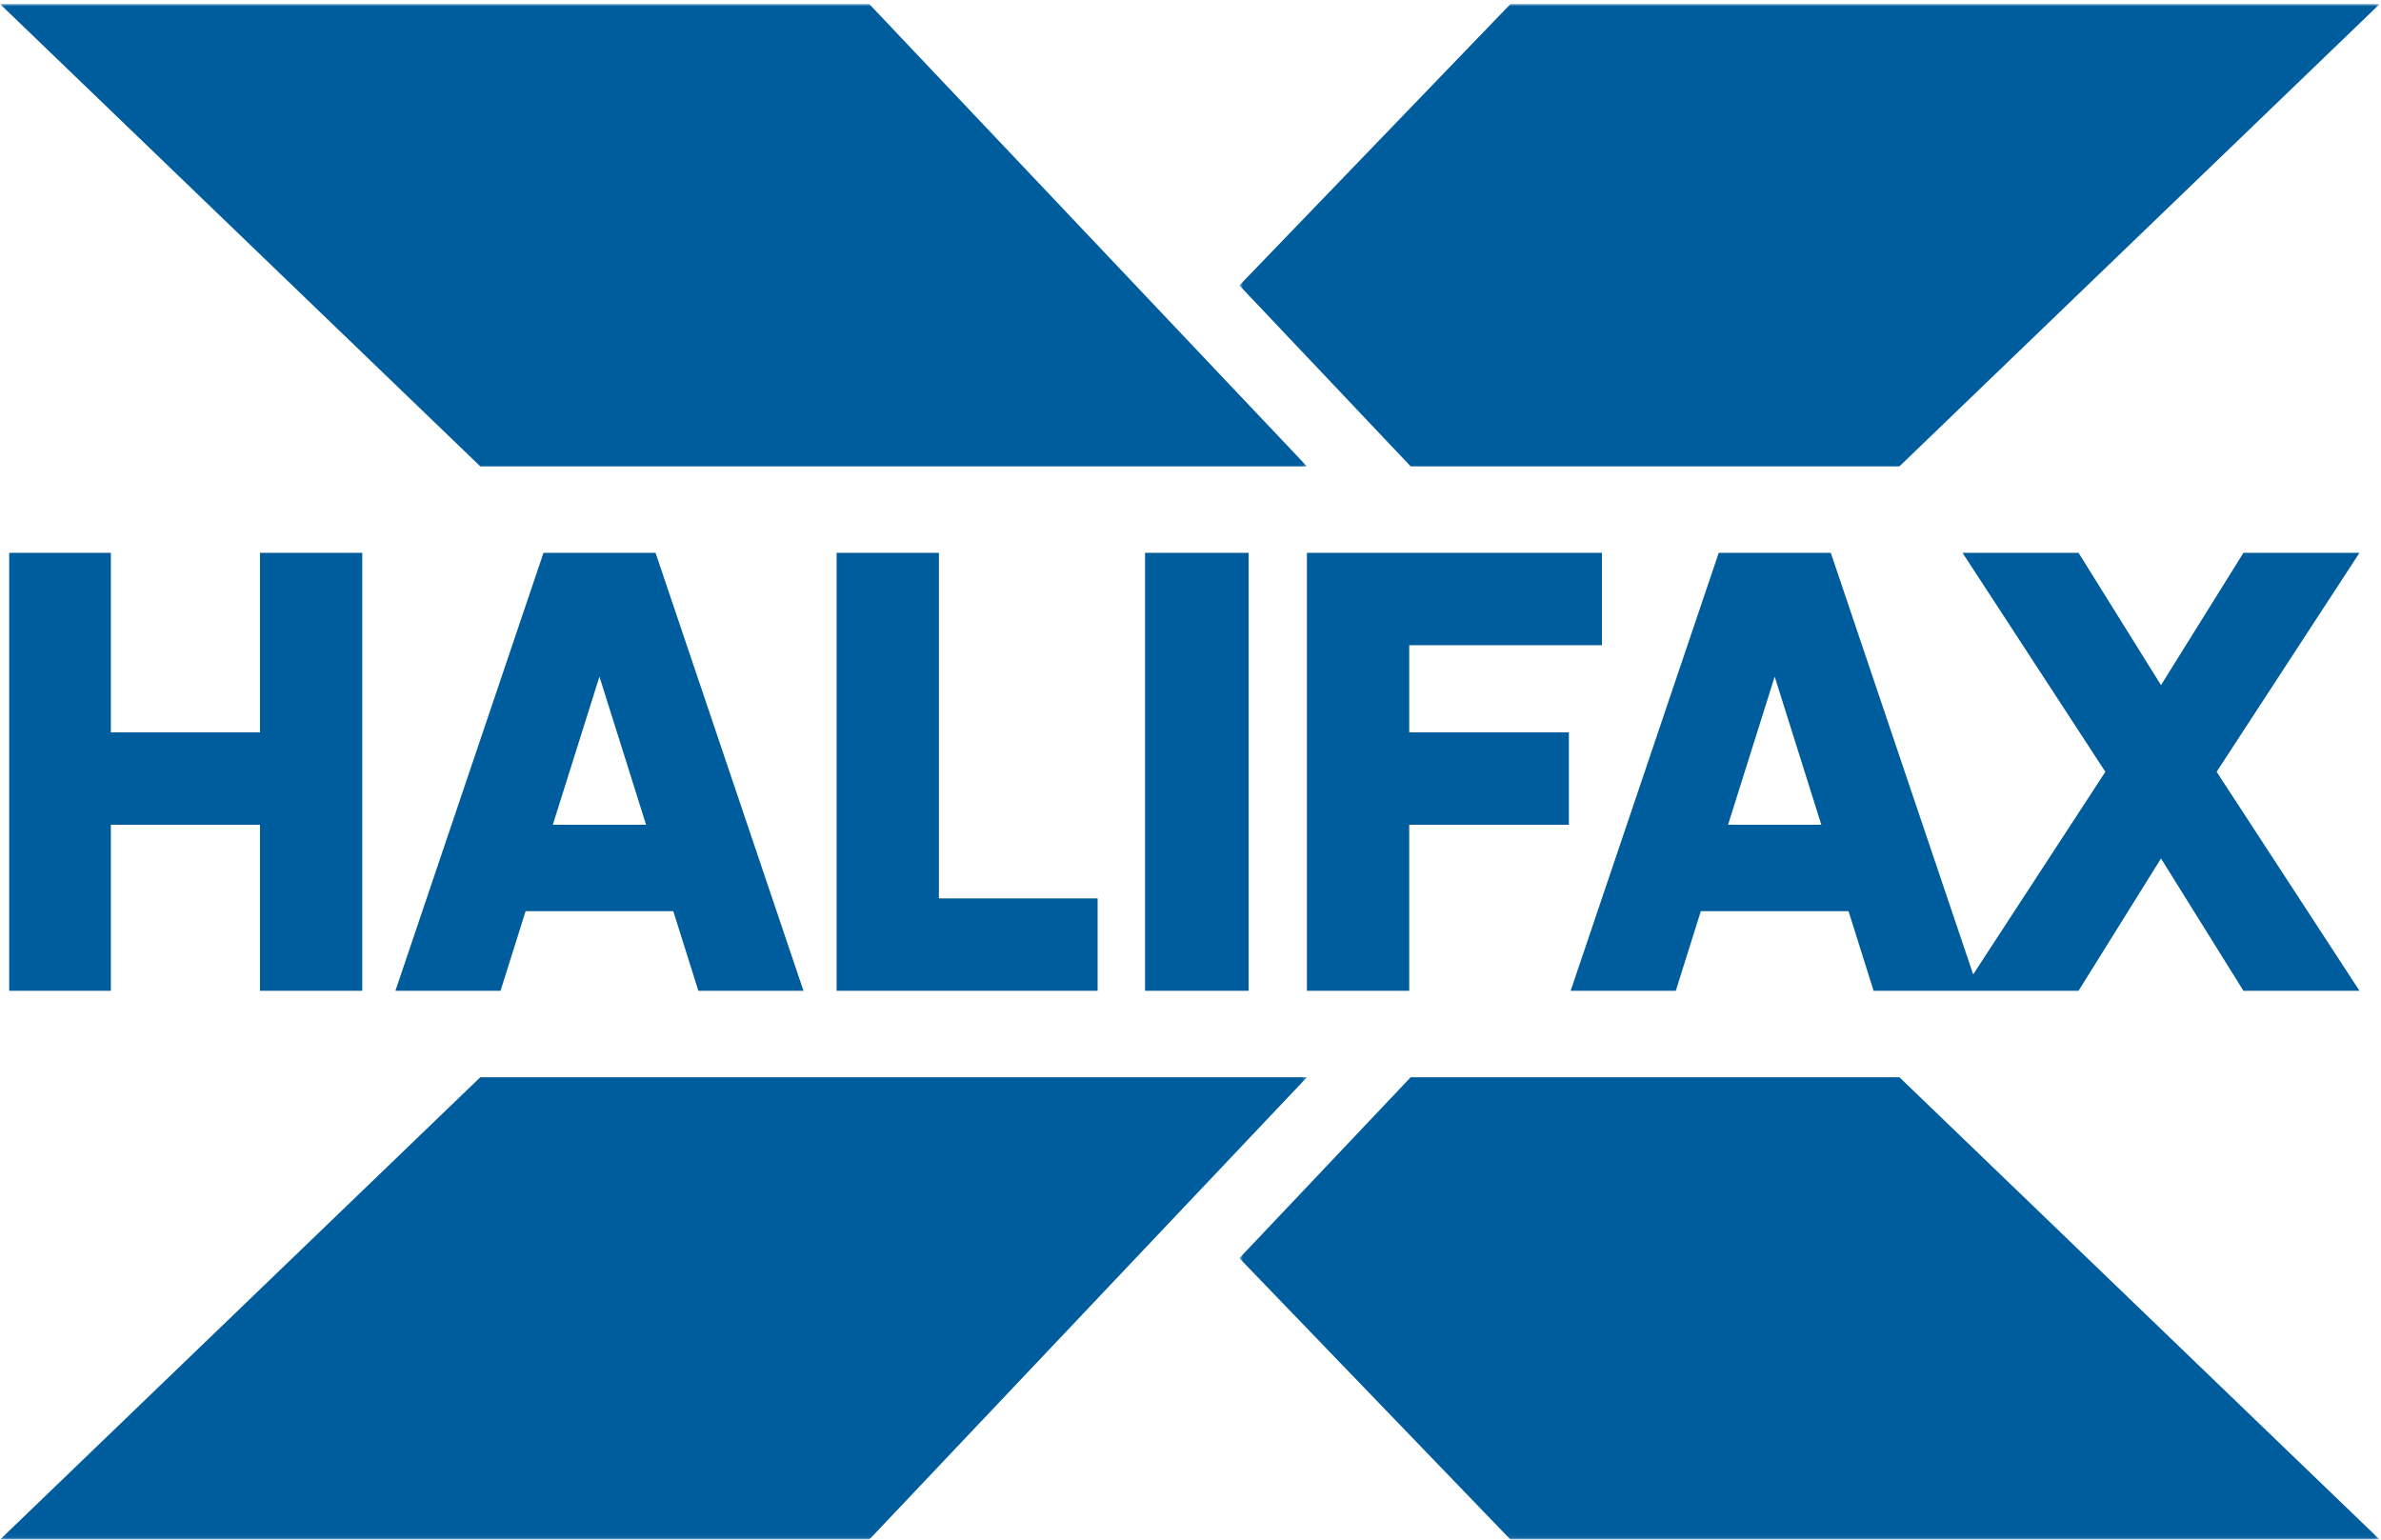
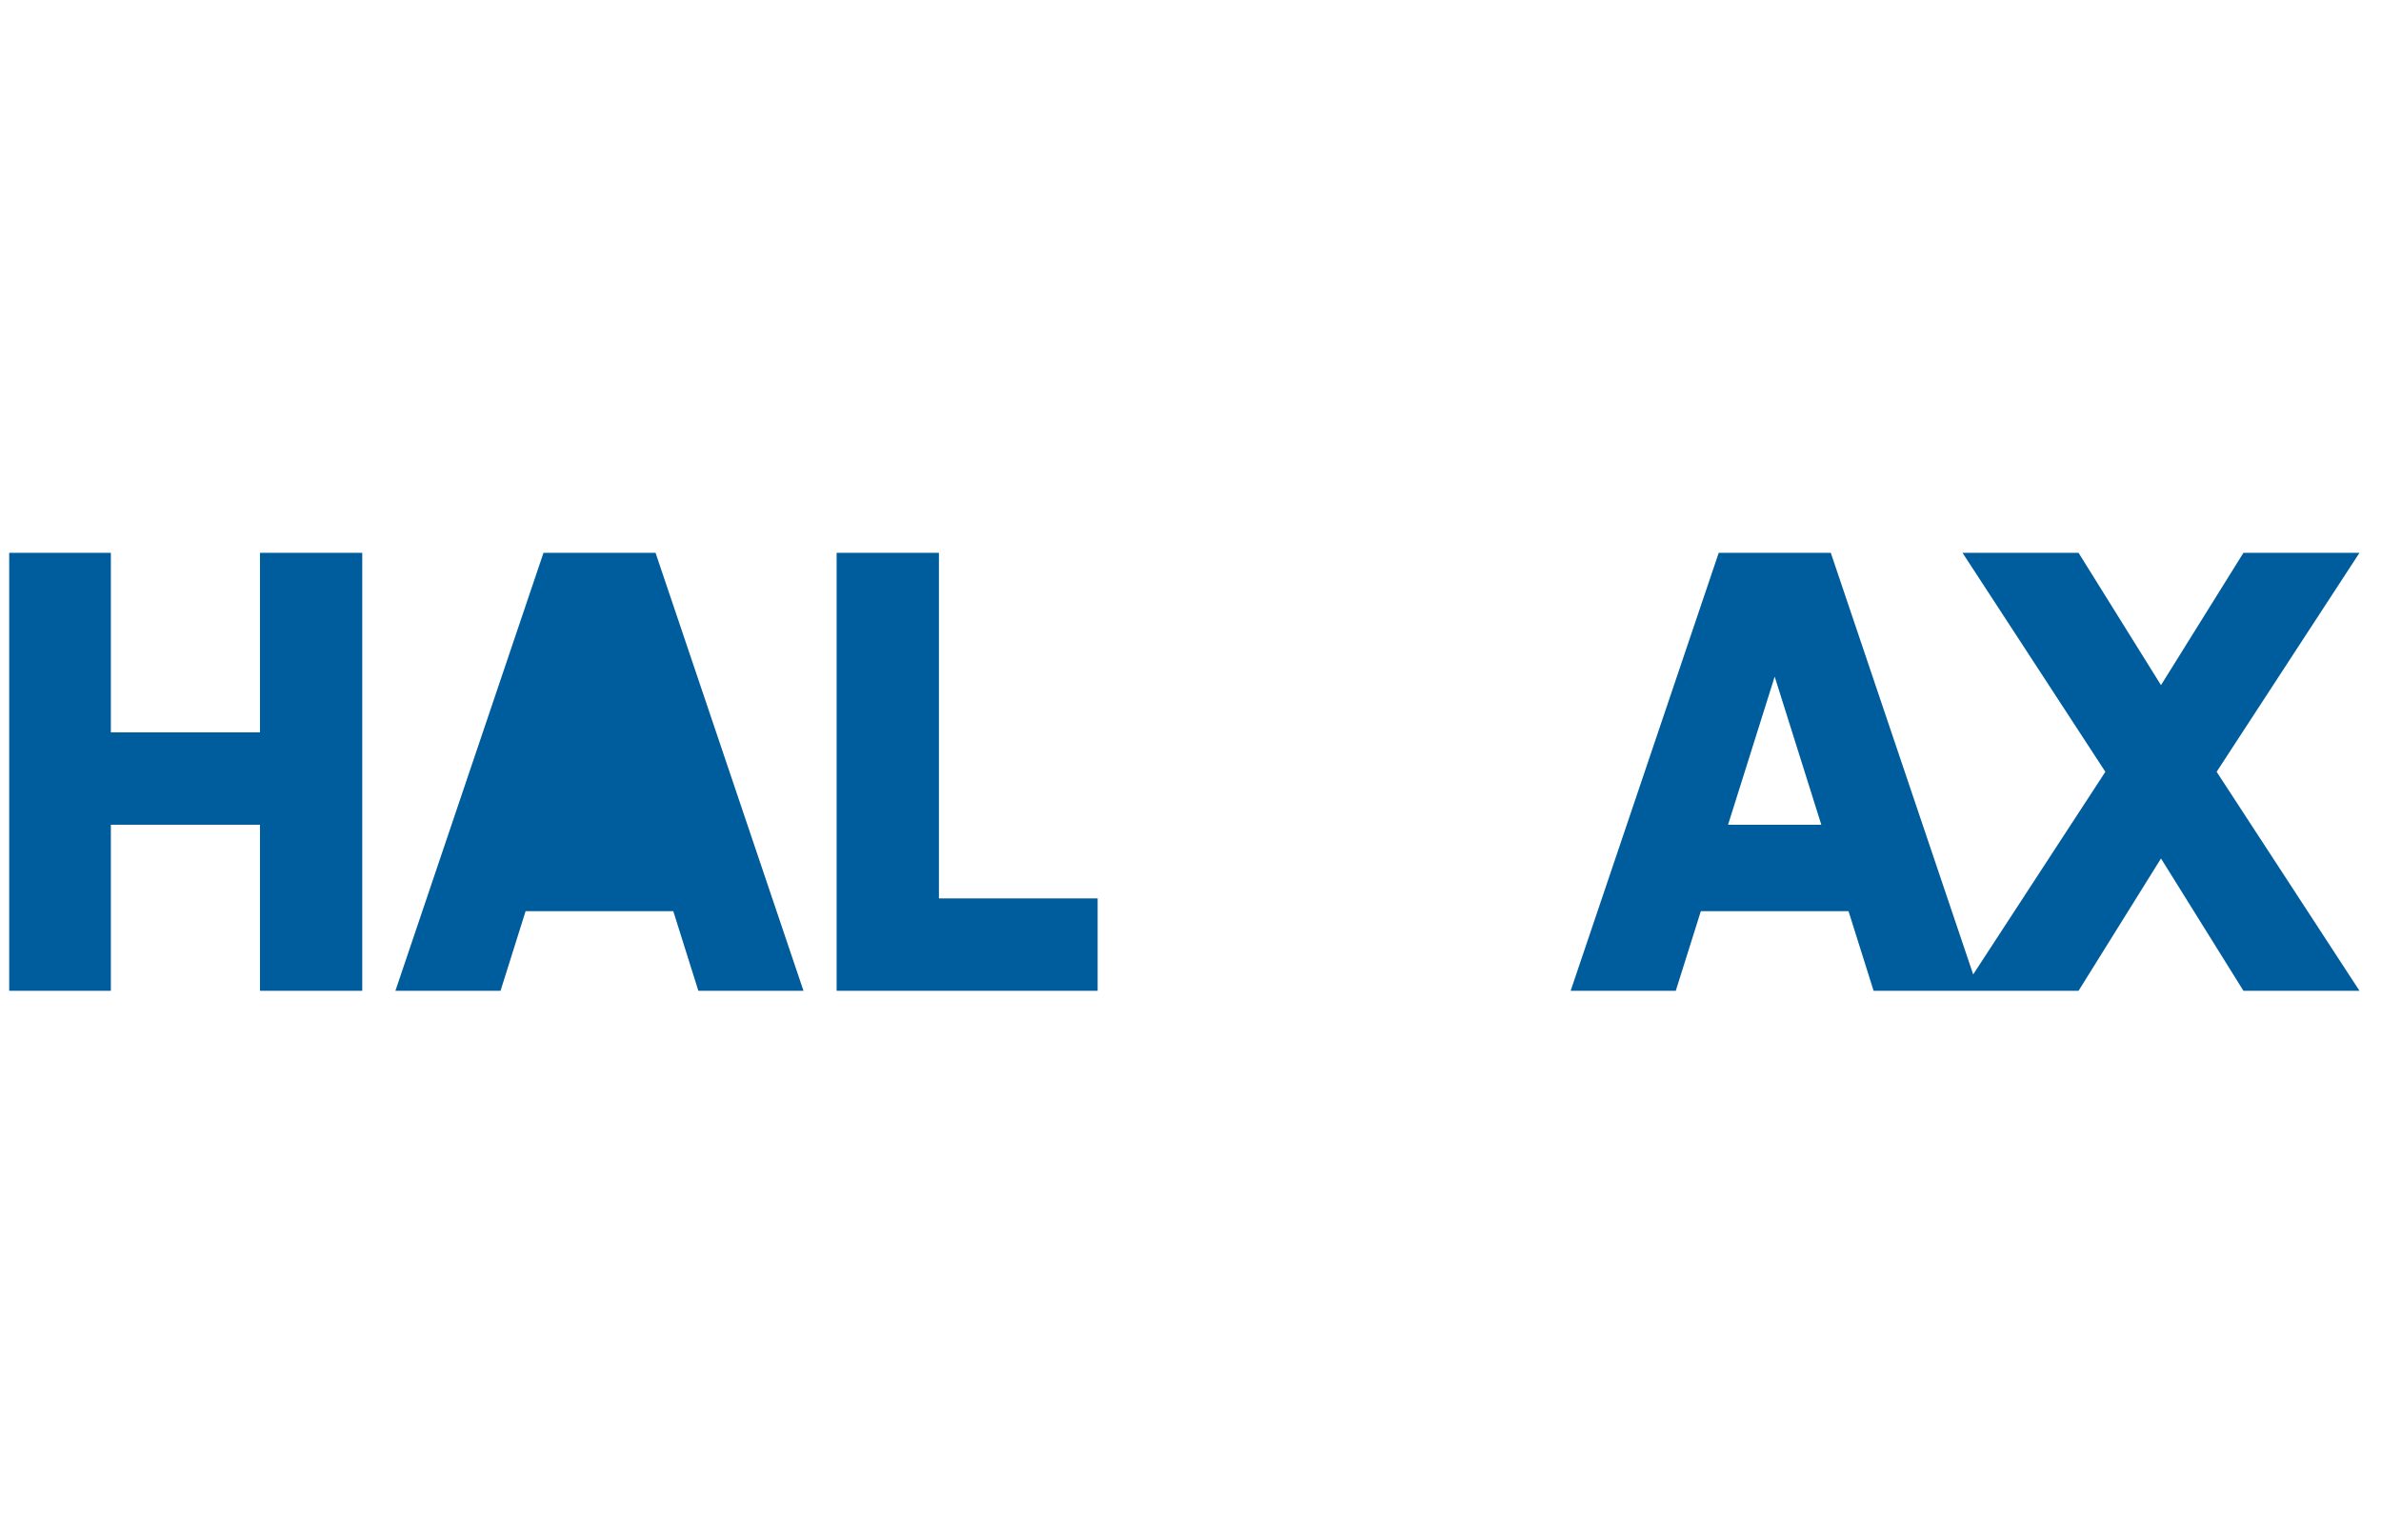
<svg xmlns="http://www.w3.org/2000/svg" xmlns:xlink="http://www.w3.org/1999/xlink" viewBox="0 0 566 366" width="566px" height="366px" version="1.1">
  <title>Halifax_Digital_Pos_Colour_RGB_EPS_2019</title>
  <desc>Created with Sketch.</desc>
  <defs>
-     <polygon id="path-1" points="0.06,0.947 310.678,0.947 310.678,365.94 0.06,365.94" />
-     <polygon id="path-3" points="0.623,0.947 271.698,0.947 271.698,365.94 0.623,365.94" />
-   </defs>
+     </defs>
  <g id="Halifax_Digital_Pos_Colour_RGB_EPS_2019" fill="none" fill-rule="evenodd" stroke="none" stroke-width="1">
    <g id="Group-4">
      <mask id="mask-2" fill="white">
        <use xlink:href="#path-1" />
      </mask>
      <g id="Clip-2" />
      <polyline id="Fill-1" fill="#005d9d" mask="url(&quot;#mask-2&quot;)" points="310.677,110.861 206.626,0.947 0,0.947 114.172,110.861 310.677,110.861" />
-       <polyline id="Fill-3" fill="#005d9d" mask="url(&quot;#mask-2&quot;)" points="114.173,256.085 0,365.999 206.626,365.999 310.678,256.085 114.173,256.085" />
    </g>
    <polyline id="Fill-5" fill="#005d9d" points="61.798,174.095 26.354,174.095 26.354,131.417 2.186,131.417 2.186,235.529 26.354,235.529 26.354,196.055 61.798,196.055 61.798,235.529 86.115,235.529 86.115,131.417 61.798,131.417 61.798,174.095" />
    <polyline id="Fill-6" fill="#005d9d" points="223.197,131.417 198.88,131.417 198.88,235.529 260.92,235.529 260.92,213.568 223.197,213.568 223.197,131.417" />
-     <polygon id="Fill-7" fill="#005d9d" points="272.2,235.529 296.808,235.529 296.808,131.417 272.2,131.417" />
-     <polyline id="Fill-8" fill="#005d9d" points="334.993,153.378 380.803,153.378 380.803,131.417 310.679,131.417 310.679,235.529 334.993,235.529 334.993,196.055 372.951,196.055 372.951,174.095 334.993,174.095 334.993,153.378" />
-     <path id="Fill-9" fill="#005d9d" d="M 131.413 196.055 L 142.497 160.849 L 153.581 196.055 L 131.413 196.055 Z M 129.196 131.417 L 93.995 235.529 L 118.986 235.529 L 124.942 216.611 L 160.053 216.611 L 166.009 235.529 L 191 235.529 L 155.834 131.417 L 129.196 131.417 L 129.196 131.417 Z" />
+     <path id="Fill-9" fill="#005d9d" d="M 131.413 196.055 L 142.497 160.849 L 131.413 196.055 Z M 129.196 131.417 L 93.995 235.529 L 118.986 235.529 L 124.942 216.611 L 160.053 216.611 L 166.009 235.529 L 191 235.529 L 155.834 131.417 L 129.196 131.417 L 129.196 131.417 Z" />
    <path id="Fill-10" fill="#005d9d" d="M 410.786 196.055 L 421.87 160.849 L 432.954 196.055 L 410.786 196.055 Z M 560.884 131.417 L 533.298 131.417 L 513.702 162.872 L 494.105 131.417 L 466.52 131.417 L 500.475 183.473 L 469.057 231.638 L 435.207 131.417 L 408.568 131.417 L 373.367 235.529 L 398.358 235.529 L 404.314 216.611 L 439.426 216.611 L 445.382 235.529 L 494.105 235.529 L 513.702 204.075 L 533.298 235.529 L 560.884 235.529 L 526.928 183.473 L 560.884 131.417 L 560.884 131.417 Z" />
    <g id="Group-14" transform="translate(294)">
      <mask id="mask-4" fill="white">
        <use xlink:href="#path-3" />
      </mask>
      <g id="Clip-12" />
      <polyline id="Fill-11" fill="#005d9d" mask="url(&quot;#mask-4&quot;)" points="65.072,0.947 0.623,67.851 41.338,110.861 157.526,110.861 271.698,0.947 65.072,0.947" />
      <polyline id="Fill-13" fill="#005d9d" mask="url(&quot;#mask-4&quot;)" points="157.526,256.085 41.339,256.085 0.623,299.095 65.072,365.999 271.698,365.999 157.526,256.085" />
    </g>
  </g>
</svg>